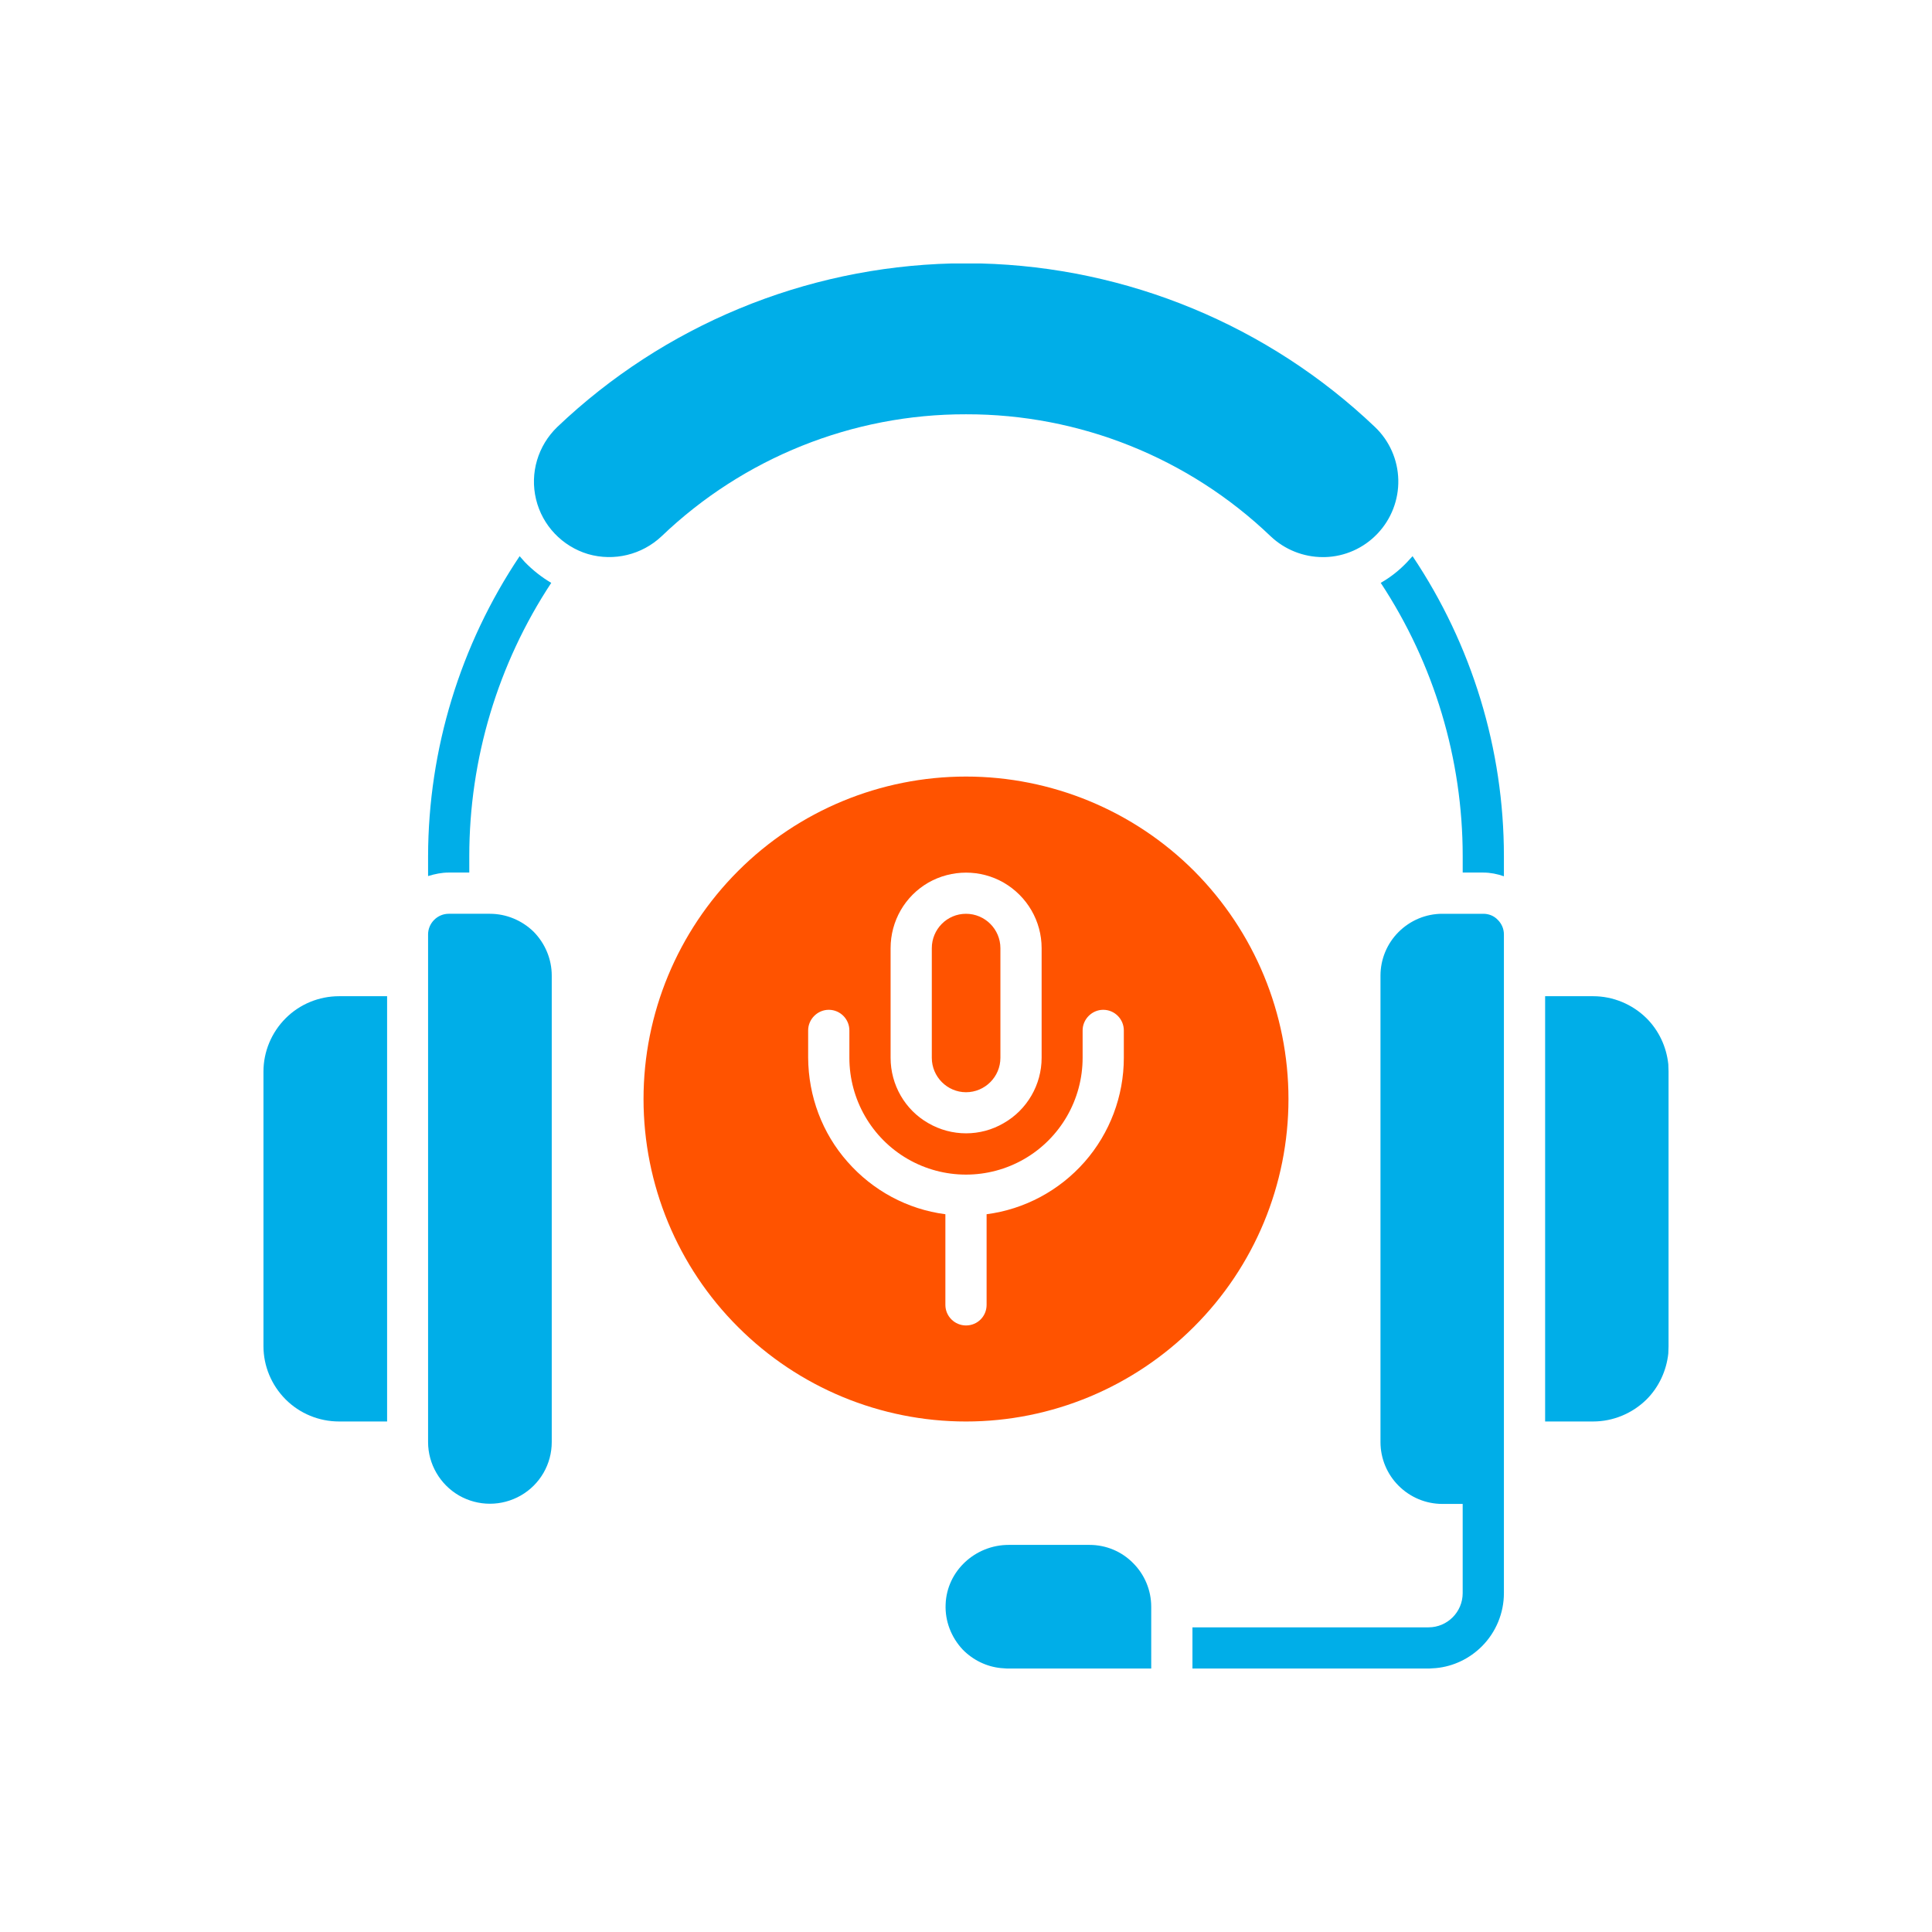
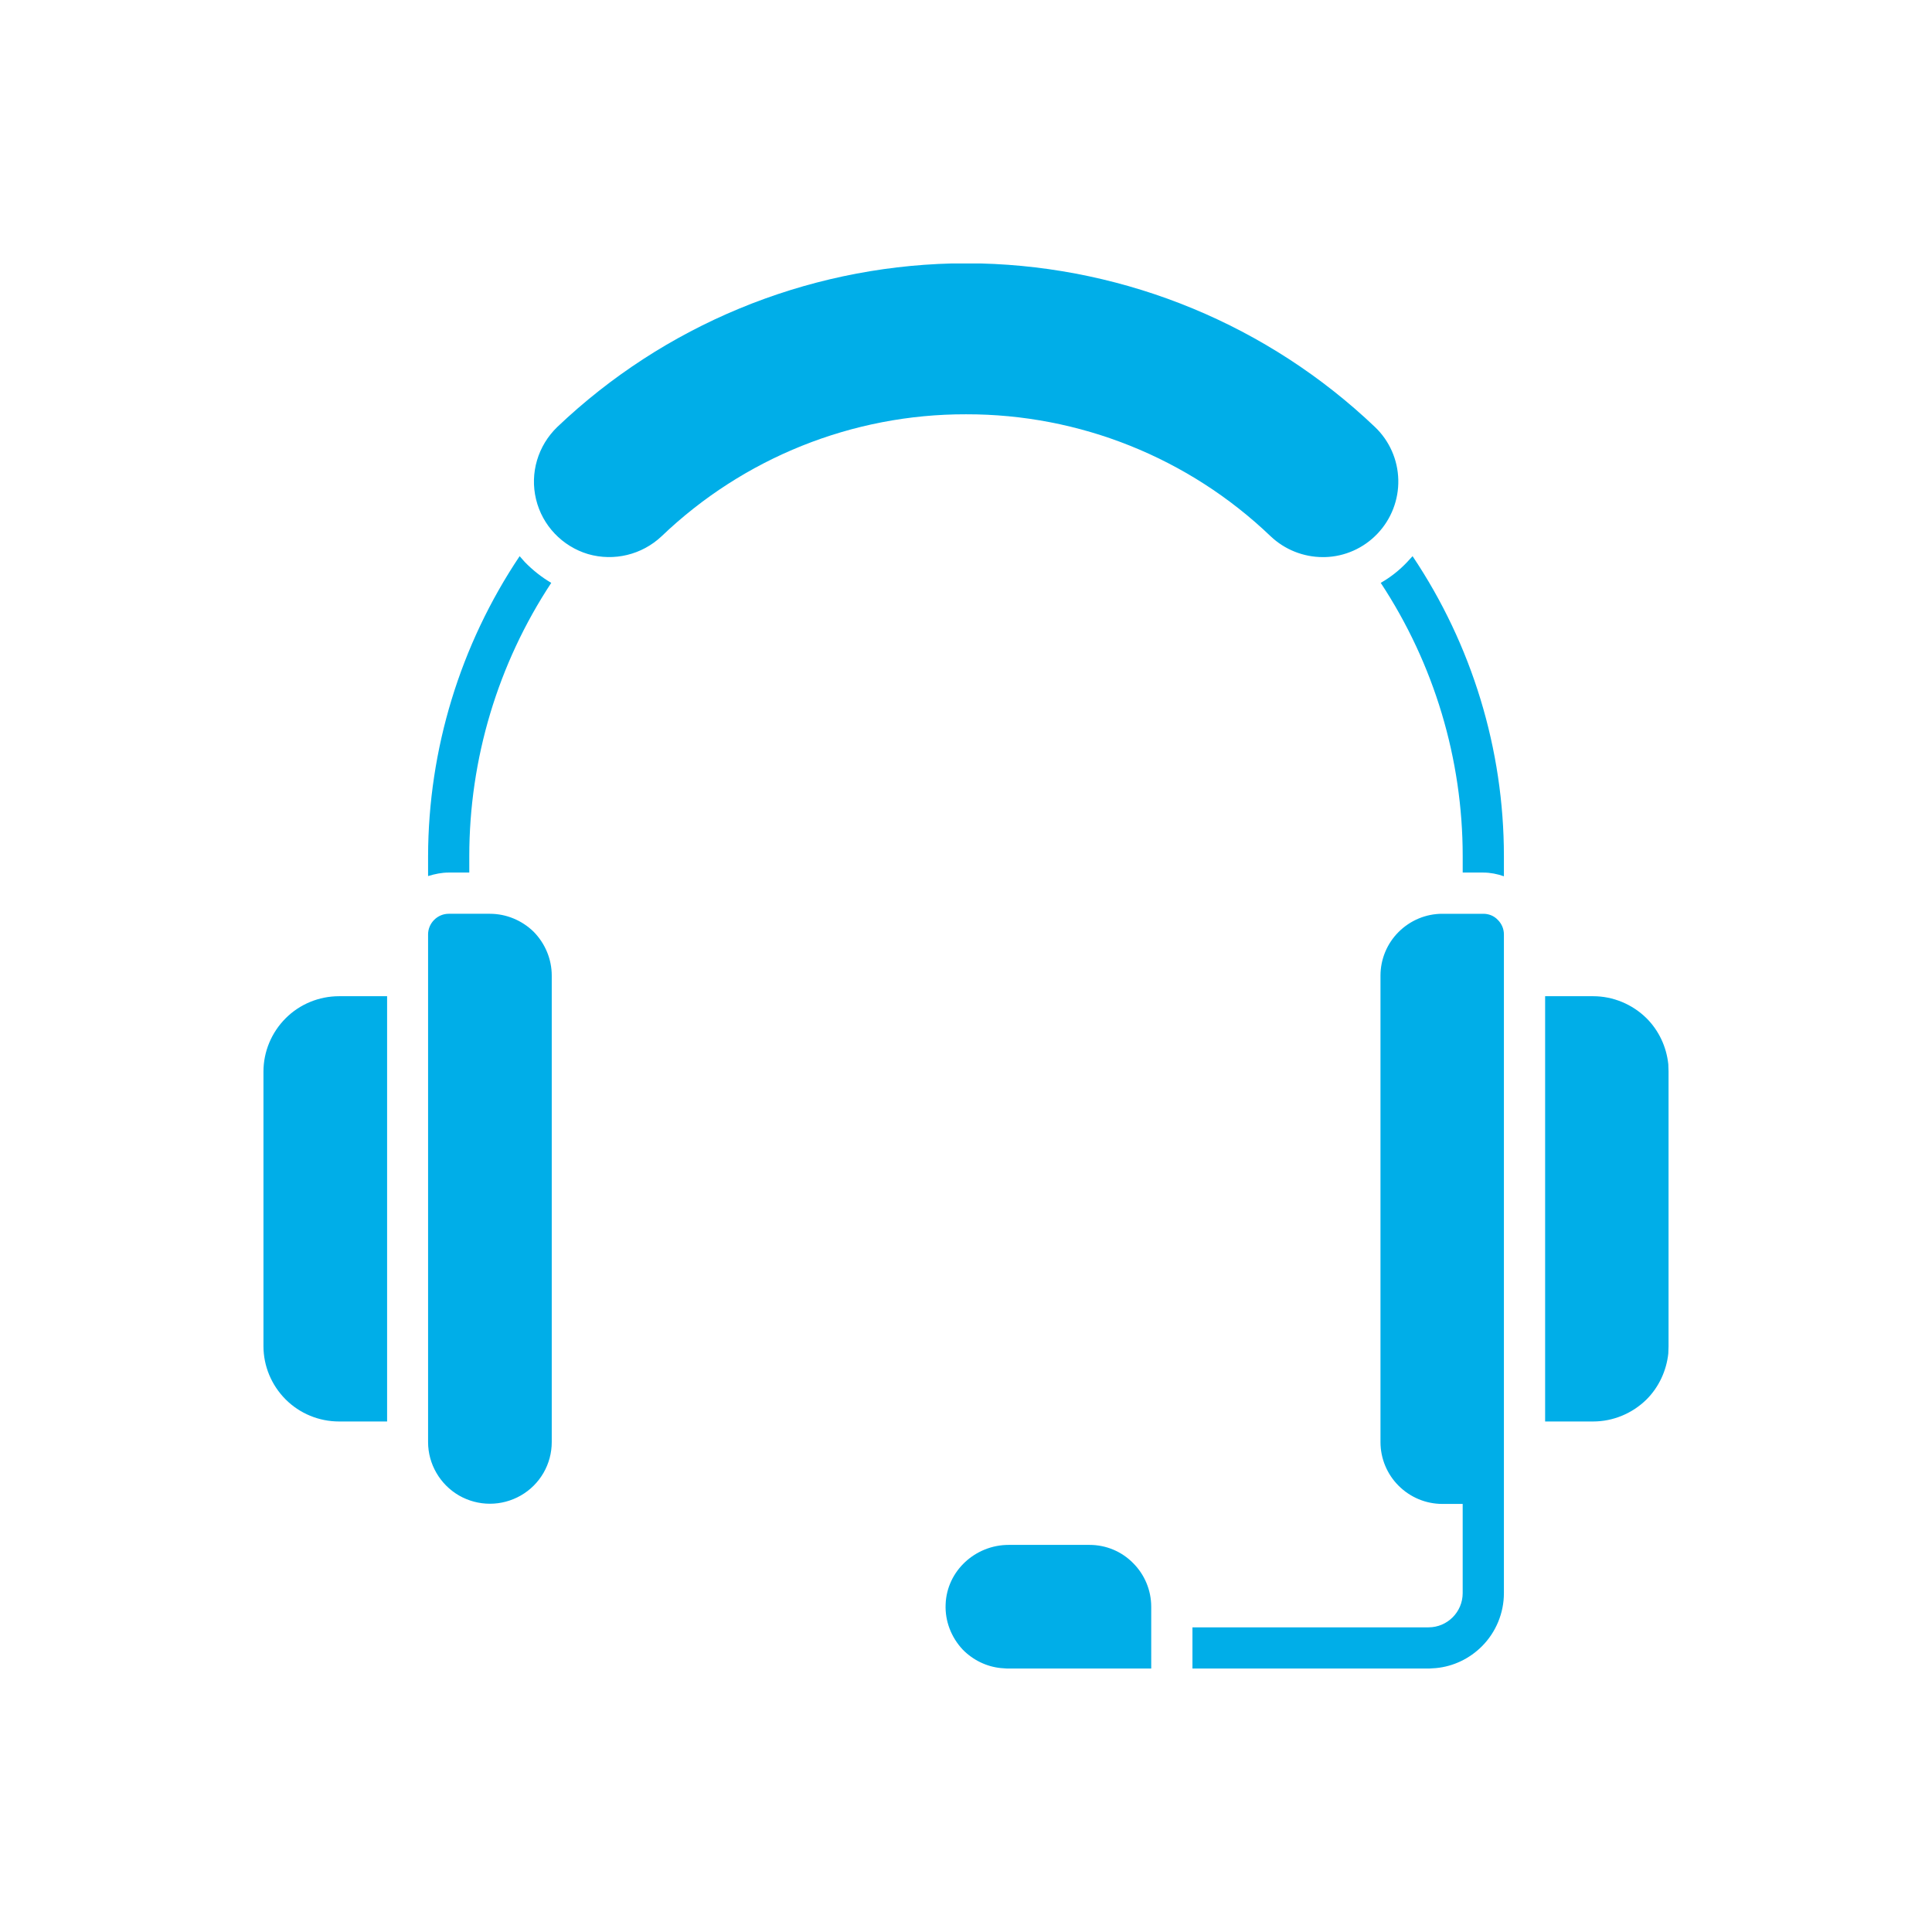
<svg xmlns="http://www.w3.org/2000/svg" version="1.1" id="Layer_1" x="0px" y="0px" width="110px" height="110px" viewBox="0 0 110 110" enable-background="new 0 0 110 110" xml:space="preserve">
  <g>
-     <path fill="#FF5300" d="M42.027,75.56c-3.454-3.439-5.387-8.12-5.387-12.986c0-4.867,1.933-9.533,5.387-12.986   c3.439-3.44,8.106-5.374,12.973-5.374c4.867,0,9.546,1.934,12.986,5.374c3.44,3.453,5.374,8.12,5.374,12.986l0,0   c0,4.866-1.934,9.533-5.387,12.973c-3.44,3.44-8.106,5.387-12.973,5.387C50.133,80.934,45.466,79,42.027,75.56z M56.173,74.293   v-5.16c2.16-0.28,4.146-1.346,5.586-2.986c1.426-1.627,2.227-3.733,2.227-5.92v-1.56c0-0.64-0.52-1.173-1.173-1.173   c-0.64,0-1.173,0.533-1.173,1.173v1.56c0,2.374-1.267,4.574-3.32,5.76c-2.054,1.187-4.587,1.187-6.64,0s-3.32-3.387-3.32-5.76   v-1.56c0-0.64-0.52-1.173-1.174-1.173c-0.64,0-1.173,0.533-1.173,1.173v1.56c0.014,2.187,0.8,4.293,2.24,5.92   c1.44,1.64,3.413,2.707,5.573,2.986v5.16c0,0.653,0.534,1.173,1.174,1.173C55.653,75.467,56.173,74.947,56.173,74.293z    M57.146,63.947c1.333-0.76,2.16-2.187,2.16-3.72v-6.24c0-1.547-0.827-2.96-2.16-3.733c-1.32-0.76-2.96-0.76-4.293,0   c-1.333,0.773-2.146,2.186-2.146,3.733l0,0v6.24c0,1.534,0.813,2.96,2.146,3.72C54.186,64.72,55.826,64.72,57.146,63.947z    M53.053,60.227v-6.24c0-1.08,0.867-1.96,1.947-1.96s1.959,0.88,1.959,1.96v6.24c0,1.081-0.879,1.96-1.959,1.96   C53.933,62.187,53.053,61.307,53.053,60.227z" />
    <path fill="#00AEE8" d="M57.346,95l-0.36-0.026c-0.813-0.081-1.586-0.454-2.173-1.054c-0.653-0.694-1.014-1.627-0.973-2.573   c0.066-1.907,1.693-3.387,3.586-3.387h4.613l0,0c0.934,0,1.827,0.373,2.48,1.04c0.654,0.654,1.027,1.547,1.027,2.48V95H57.346z    M67.893,95v-2.346h13.44c1.08,0,1.946-0.88,1.946-1.947v-5.08h-1.16c-0.934,0-1.827-0.373-2.493-1.04   c-0.653-0.654-1.027-1.547-1.027-2.48v-26.56c0-0.934,0.374-1.827,1.027-2.48c0.667-0.667,1.56-1.04,2.493-1.04h2.333l0,0   c0.32,0,0.613,0.12,0.827,0.347c0.227,0.227,0.347,0.52,0.347,0.827v37.506c0,1.133-0.453,2.227-1.253,3.027   c-0.707,0.706-1.626,1.146-2.613,1.24L81.36,95H67.893z M26.133,85.147c-1.08-0.627-1.76-1.787-1.76-3.04V53.201   c0-0.641,0.533-1.174,1.173-1.174h2.347l0,0c0.933,0,1.827,0.374,2.494,1.026c0.653,0.667,1.027,1.56,1.027,2.494v26.56   c0,1.253-0.667,2.413-1.761,3.04C28.56,85.773,27.227,85.773,26.133,85.147z M87.973,80.934V56.72h2.733l0,0   c1.133,0,2.227,0.453,3.04,1.254c0.707,0.706,1.133,1.626,1.24,2.613L95,61v15.654l-0.014,0.413   c-0.107,0.974-0.533,1.907-1.24,2.613c-0.813,0.8-1.907,1.253-3.04,1.253H87.973z M16.266,79.68C15.453,78.867,15,77.773,15,76.641   V61.014c0-1.133,0.453-2.227,1.266-3.04c0.8-0.801,1.894-1.254,3.041-1.254h2.733v24.213h-2.733   C18.16,80.934,17.066,80.48,16.266,79.68z M84.453,49.68L84.453,49.68H83.28v-0.934c0-5.533-1.627-10.946-4.667-15.56   c0.56-0.32,1.066-0.72,1.506-1.187l0,0c0.107-0.107,0.2-0.227,0.307-0.333c3.387,5.054,5.2,11,5.2,17.08v1.146   C85.253,49.76,84.853,49.68,84.453,49.68z M24.373,49.88v-1.134c0.014-6.08,1.827-12.026,5.213-17.08l0,0   c0.093,0.107,0.2,0.227,0.293,0.333c0.454,0.467,0.96,0.867,1.507,1.187c-3.041,4.613-4.667,10.026-4.667,15.56v0.934h-1.174   C25.146,49.68,24.76,49.76,24.373,49.88z M72.346,30.534c-4.667-4.467-10.88-6.96-17.346-6.946l0,0   c-6.454-0.014-12.667,2.479-17.333,6.946c-1.12,1.054-2.707,1.44-4.187,1.013c-1.467-0.44-2.601-1.626-2.96-3.12   c-0.36-1.494,0.107-3.054,1.213-4.12C37.813,18.52,45.826,15.213,54.2,15H55h0.027h0.799c8.36,0.213,16.374,3.52,22.454,9.307   c0.827,0.787,1.307,1.866,1.333,3.013c0.027,1.133-0.4,2.24-1.187,3.066c-0.786,0.827-1.866,1.307-3,1.333H75.32   C74.213,31.72,73.146,31.293,72.346,30.534z" />
  </g>
</svg>